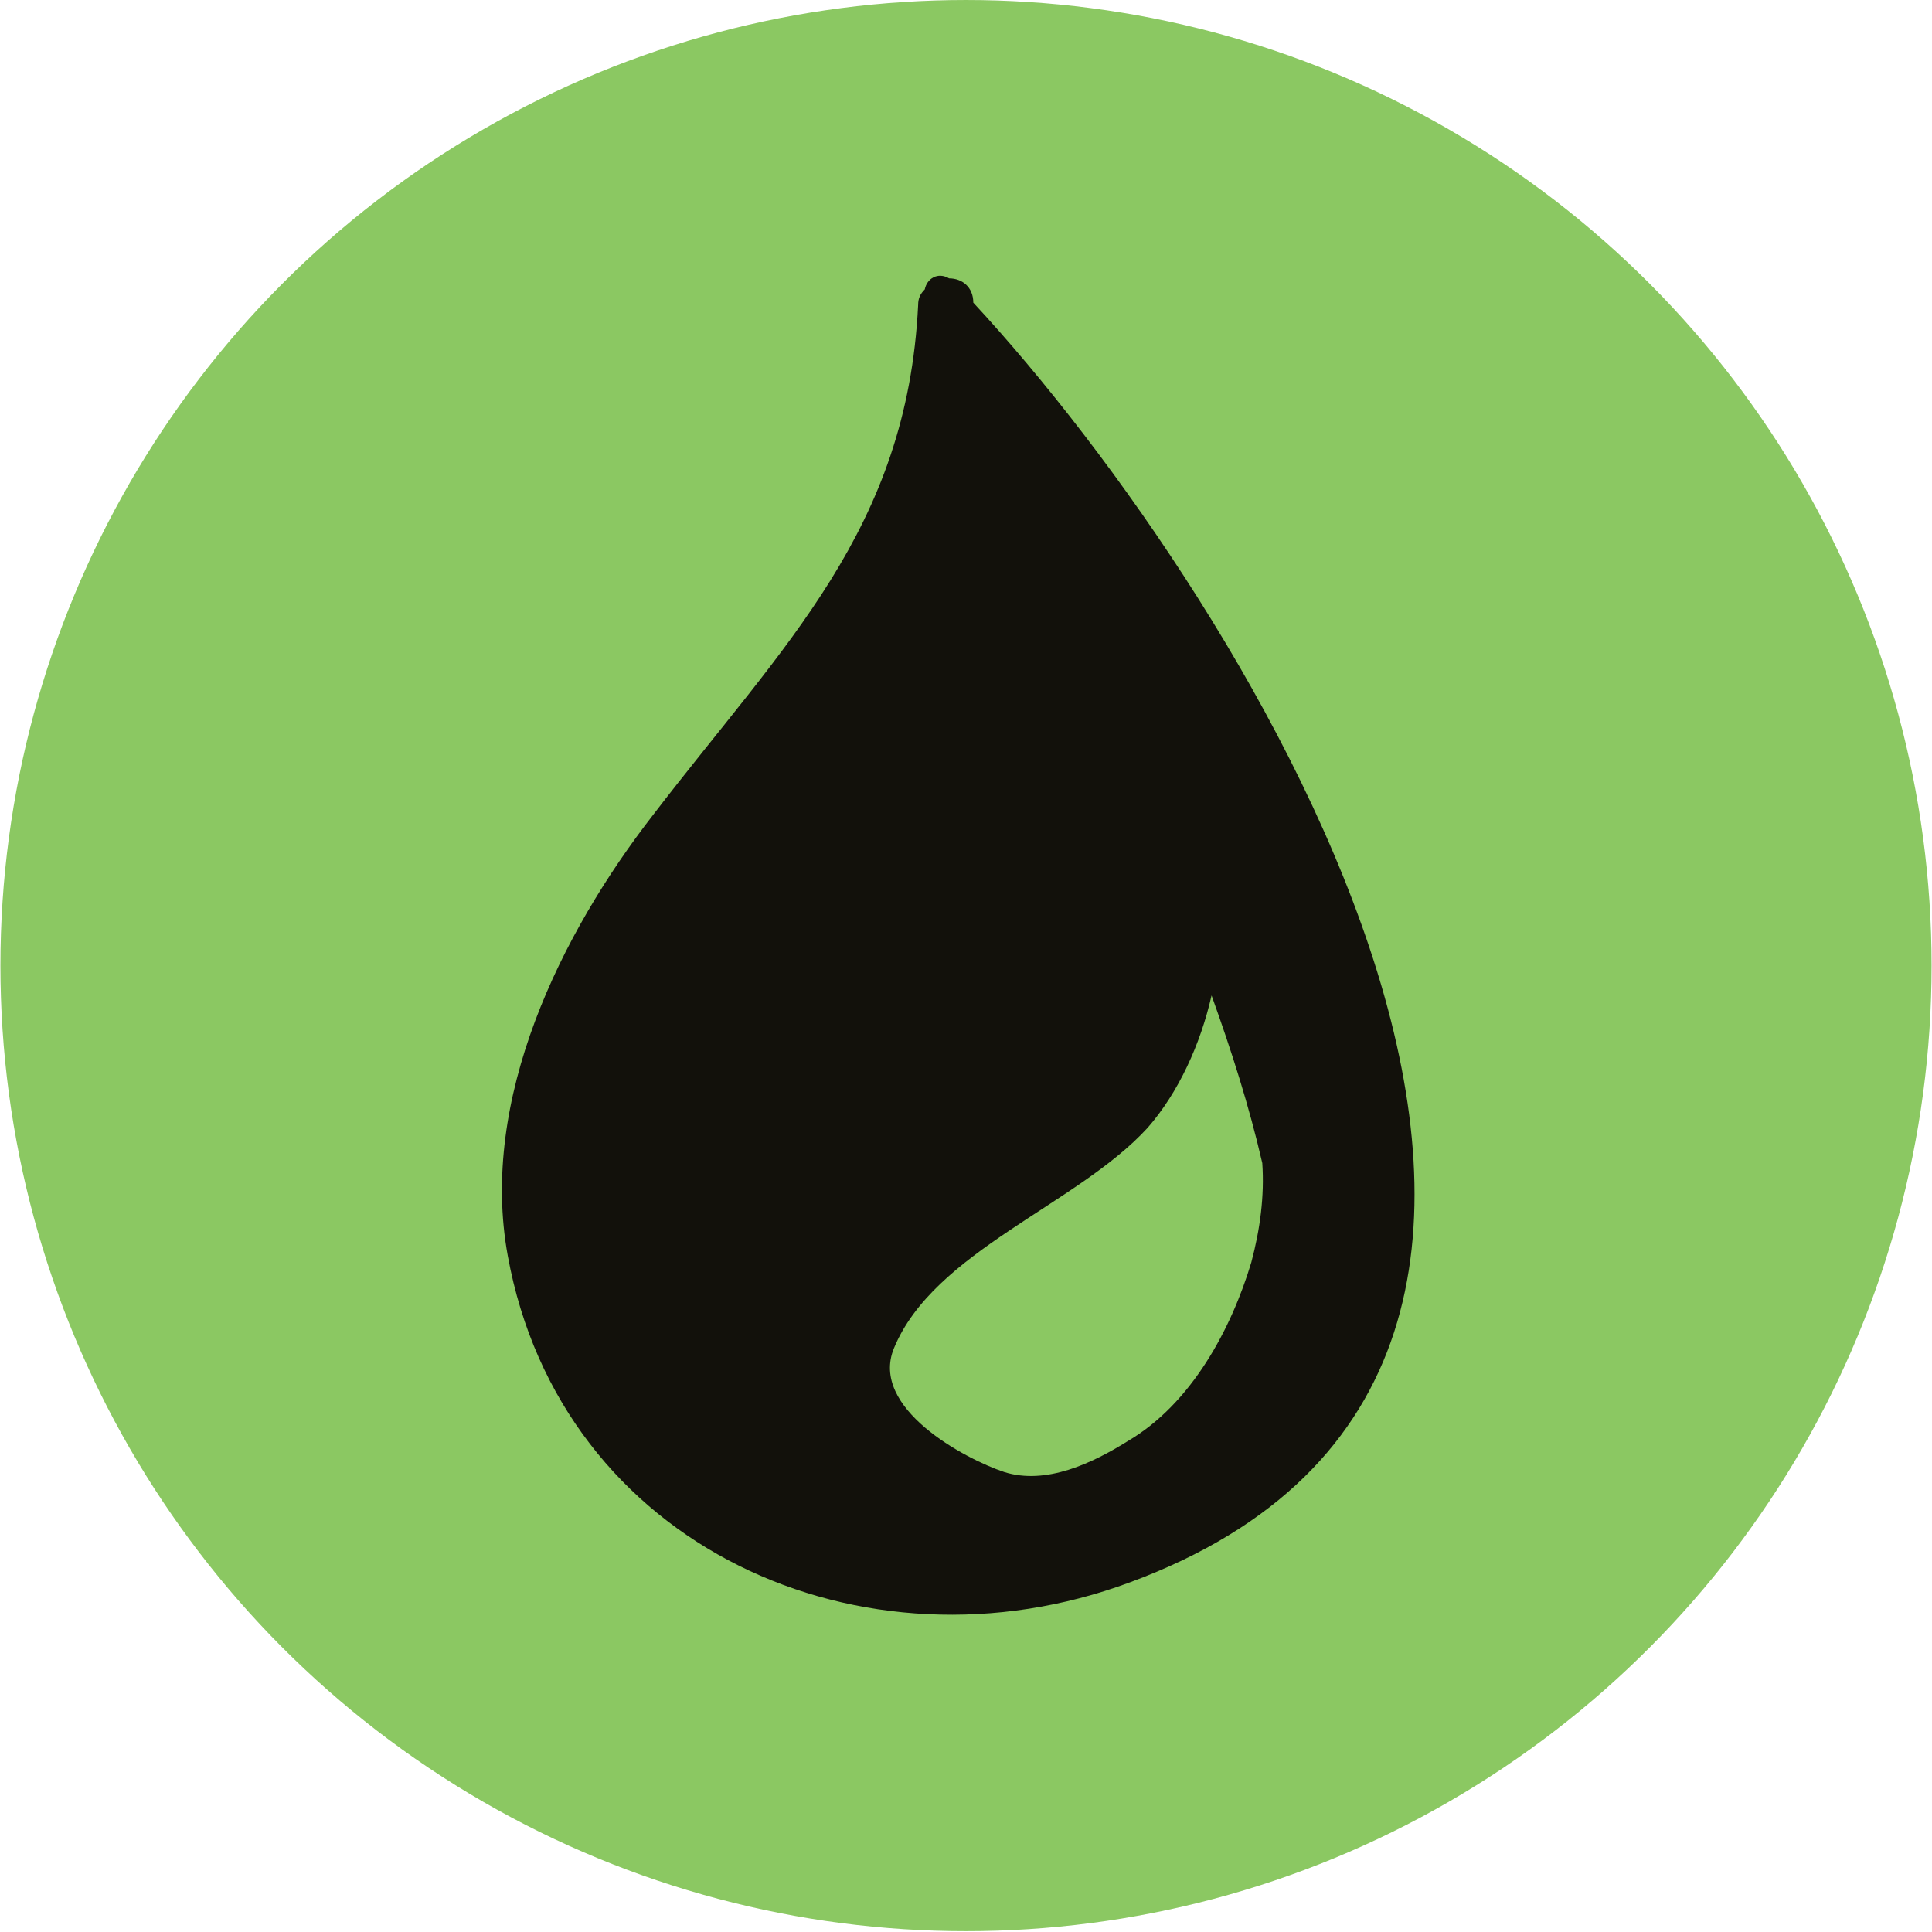
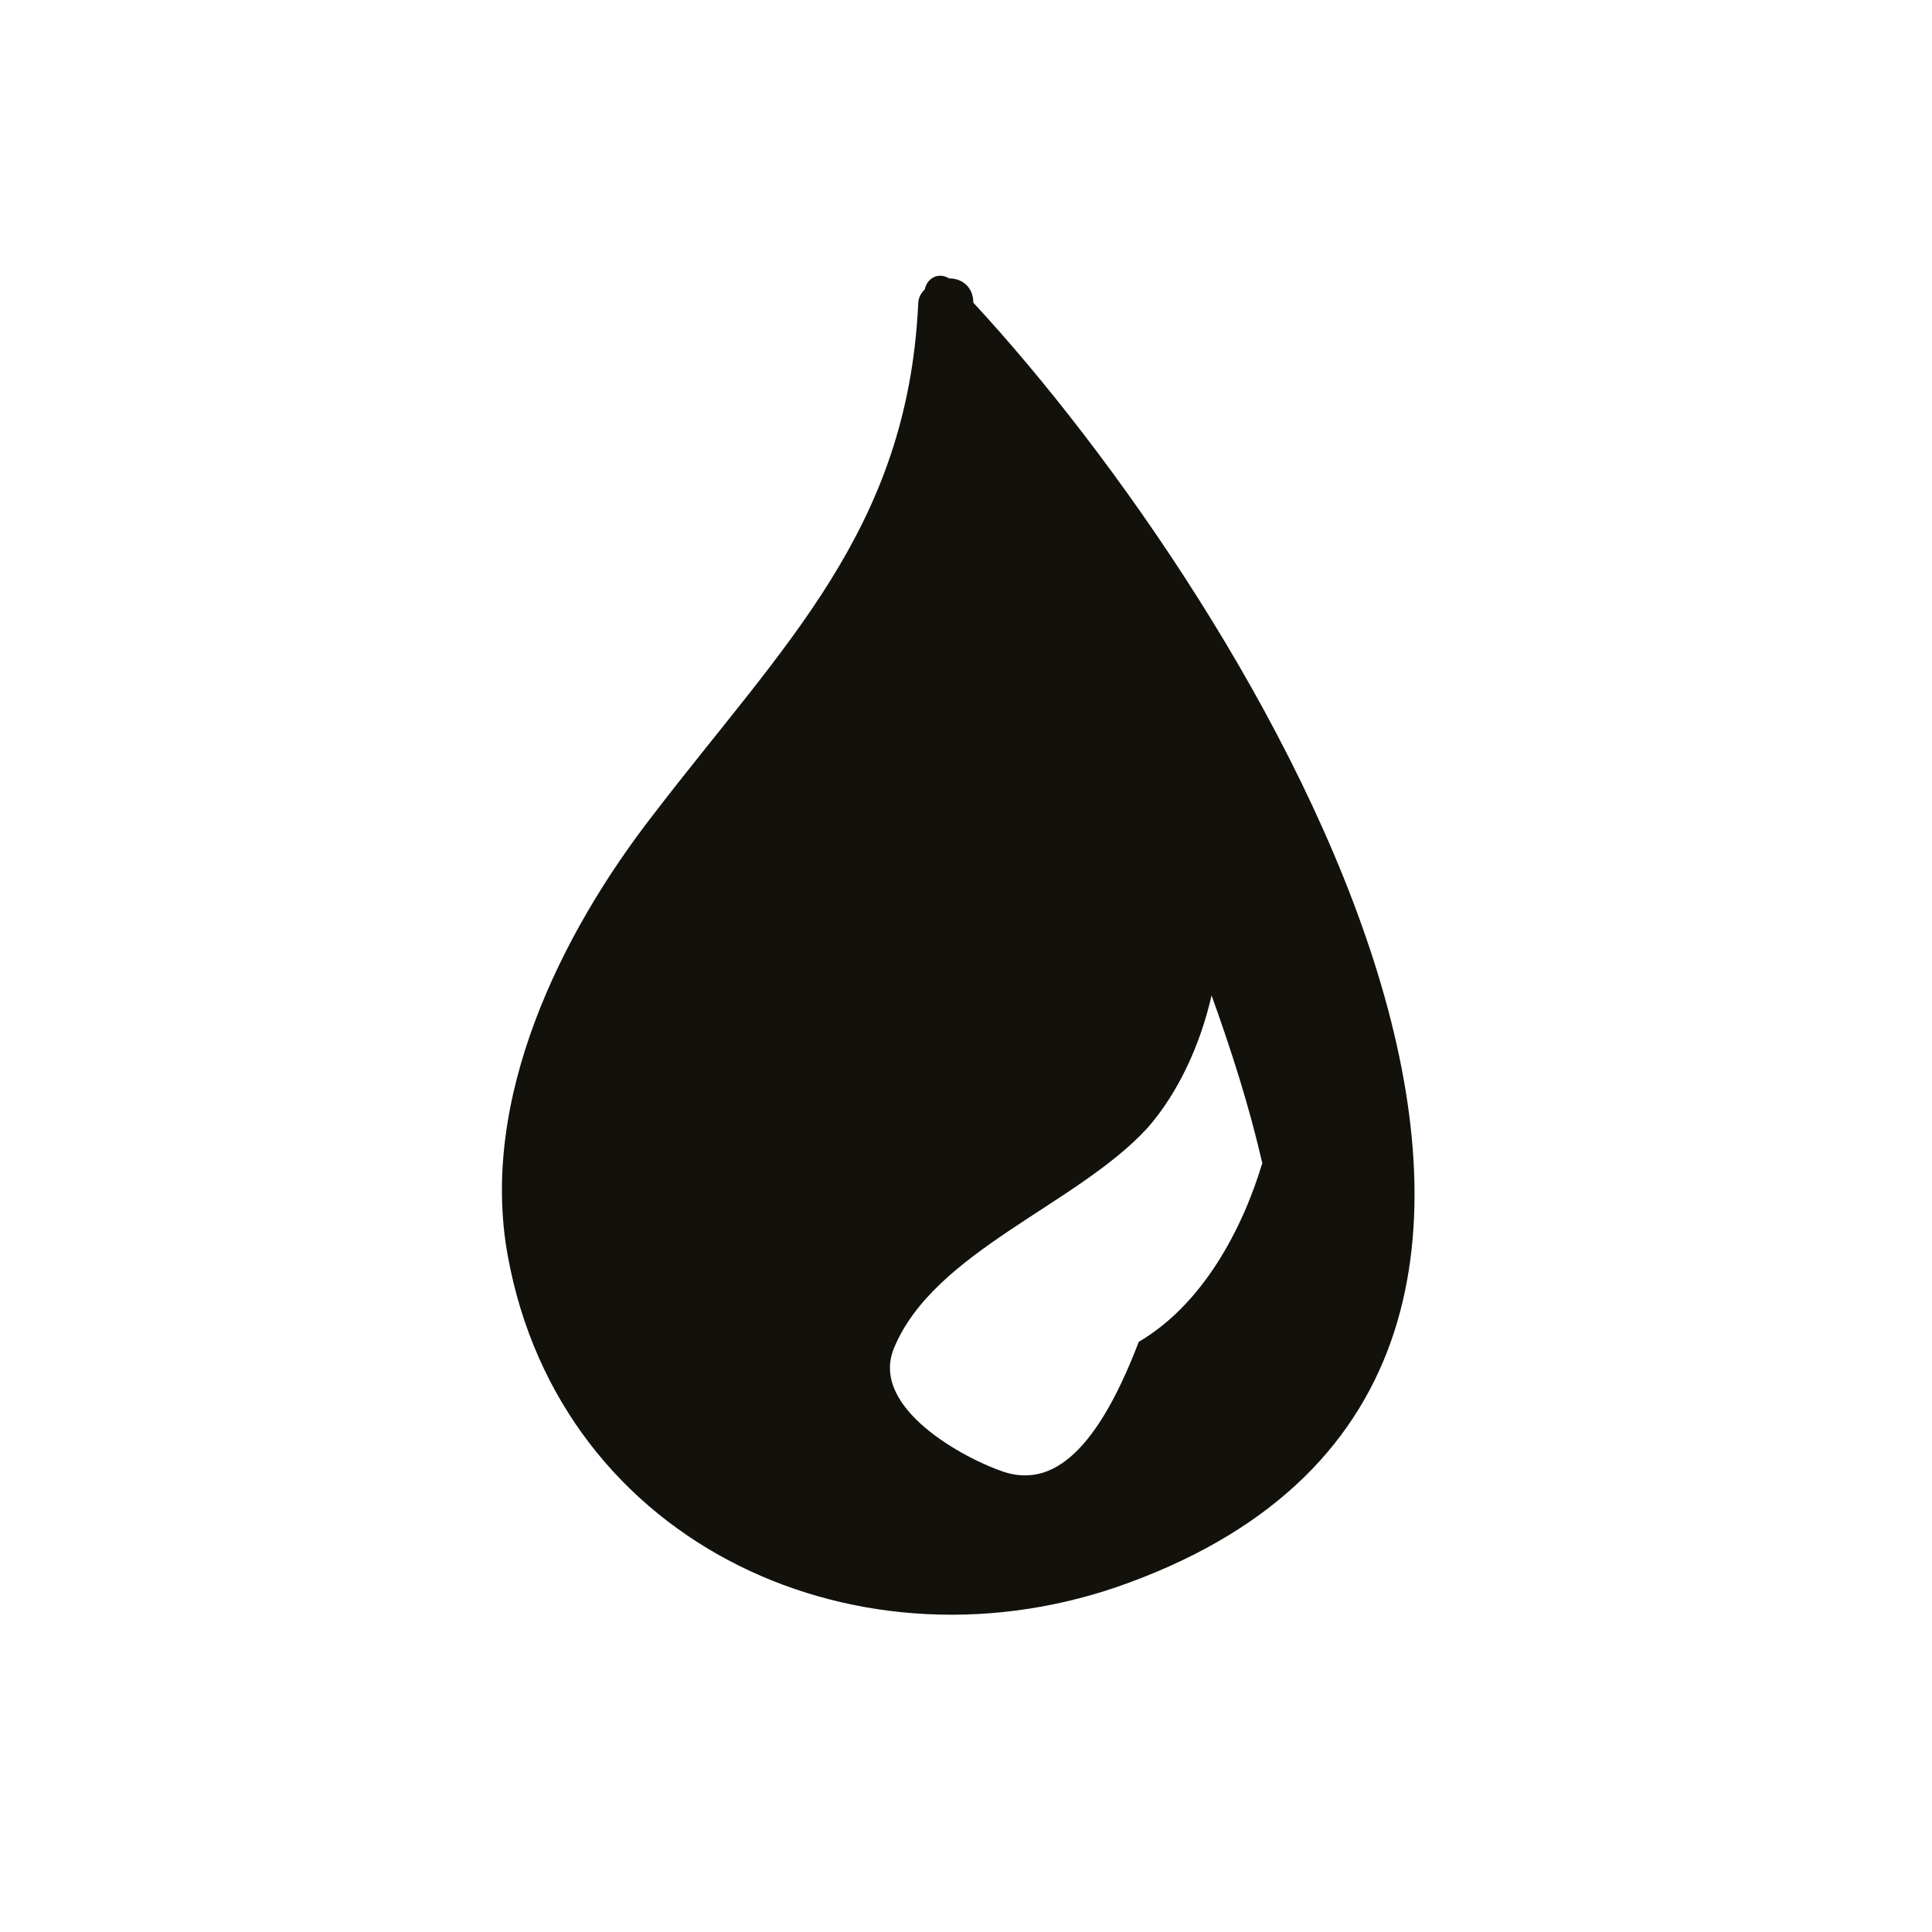
<svg xmlns="http://www.w3.org/2000/svg" version="1.1" id="Layer_1" x="0px" y="0px" width="240px" height="240px" viewBox="0 0 240 240" enable-background="new 0 0 240 240" xml:space="preserve">
-   <circle fill="#8BC862" cx="120" cy="119.949" r="119.948" />
  <rect x="28.833" y="162.499" fill="none" width="181" height="37.333" />
  <g>
-     <path fill="#12110B" d="M63.077,155.997c6.578,36.184,44.125,52.899,77.287,40.566c73.455-27.135,15.079-121.695-19.457-158.966   c0-1.919-1.369-3.018-3.015-3.018c-1.371-0.816-2.741,0-3.013,1.371c-0.55,0.549-0.823,1.098-0.823,1.924   c-1.368,27.956-16.72,42.204-32.889,63.309C69.654,115.985,59.512,136.54,63.077,155.997z M124.743,182.859   c-4.933-1.642-16.716-7.949-13.704-15.351c4.934-12.061,22.75-17.814,31.521-27.407c3.839-4.383,6.579-10.413,7.945-16.444   c2.468,6.853,4.66,13.703,6.302,20.828c0.277,4.11-0.271,8.223-1.365,12.332c-2.469,8.224-7.4,17.543-15.347,22.203   C135.708,181.762,129.952,184.502,124.743,182.859z" />
+     <path fill="#12110B" d="M63.077,155.997c6.578,36.184,44.125,52.899,77.287,40.566c73.455-27.135,15.079-121.695-19.457-158.966   c0-1.919-1.369-3.018-3.015-3.018c-1.371-0.816-2.741,0-3.013,1.371c-0.55,0.549-0.823,1.098-0.823,1.924   c-1.368,27.956-16.72,42.204-32.889,63.309C69.654,115.985,59.512,136.54,63.077,155.997z M124.743,182.859   c-4.933-1.642-16.716-7.949-13.704-15.351c4.934-12.061,22.75-17.814,31.521-27.407c3.839-4.383,6.579-10.413,7.945-16.444   c2.468,6.853,4.66,13.703,6.302,20.828c-2.469,8.224-7.4,17.543-15.347,22.203   C135.708,181.762,129.952,184.502,124.743,182.859z" />
  </g>
</svg>